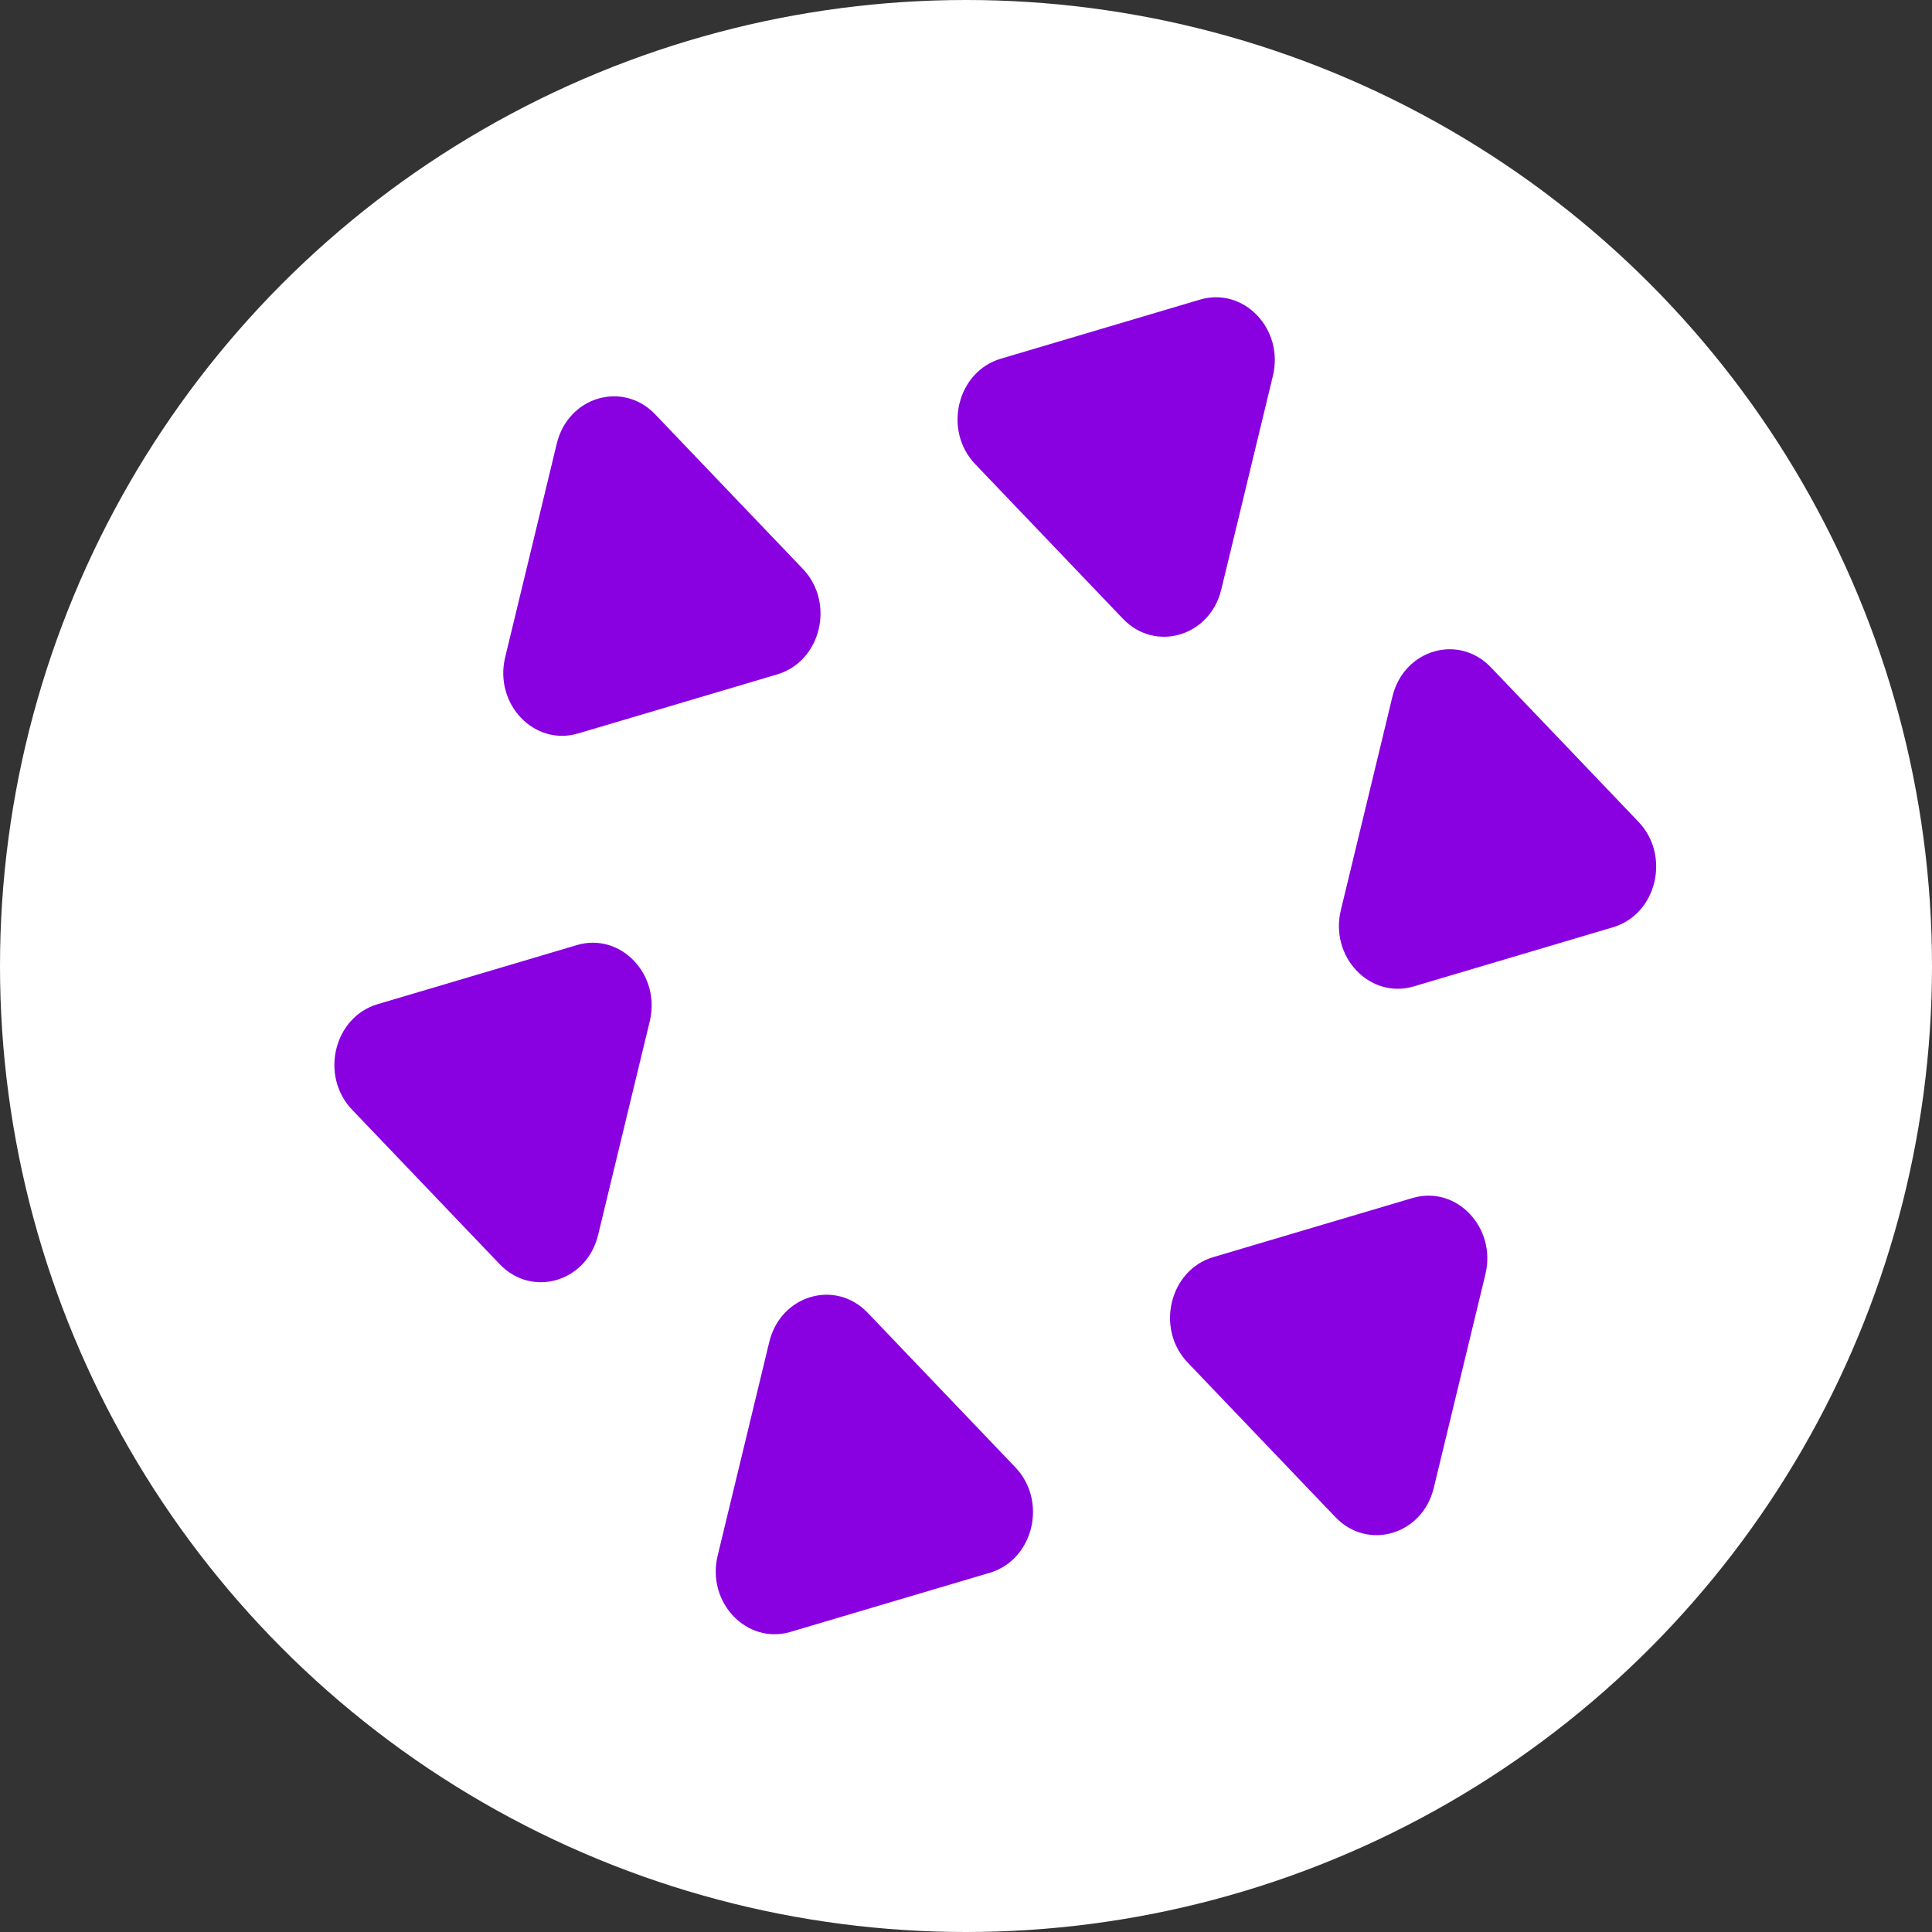
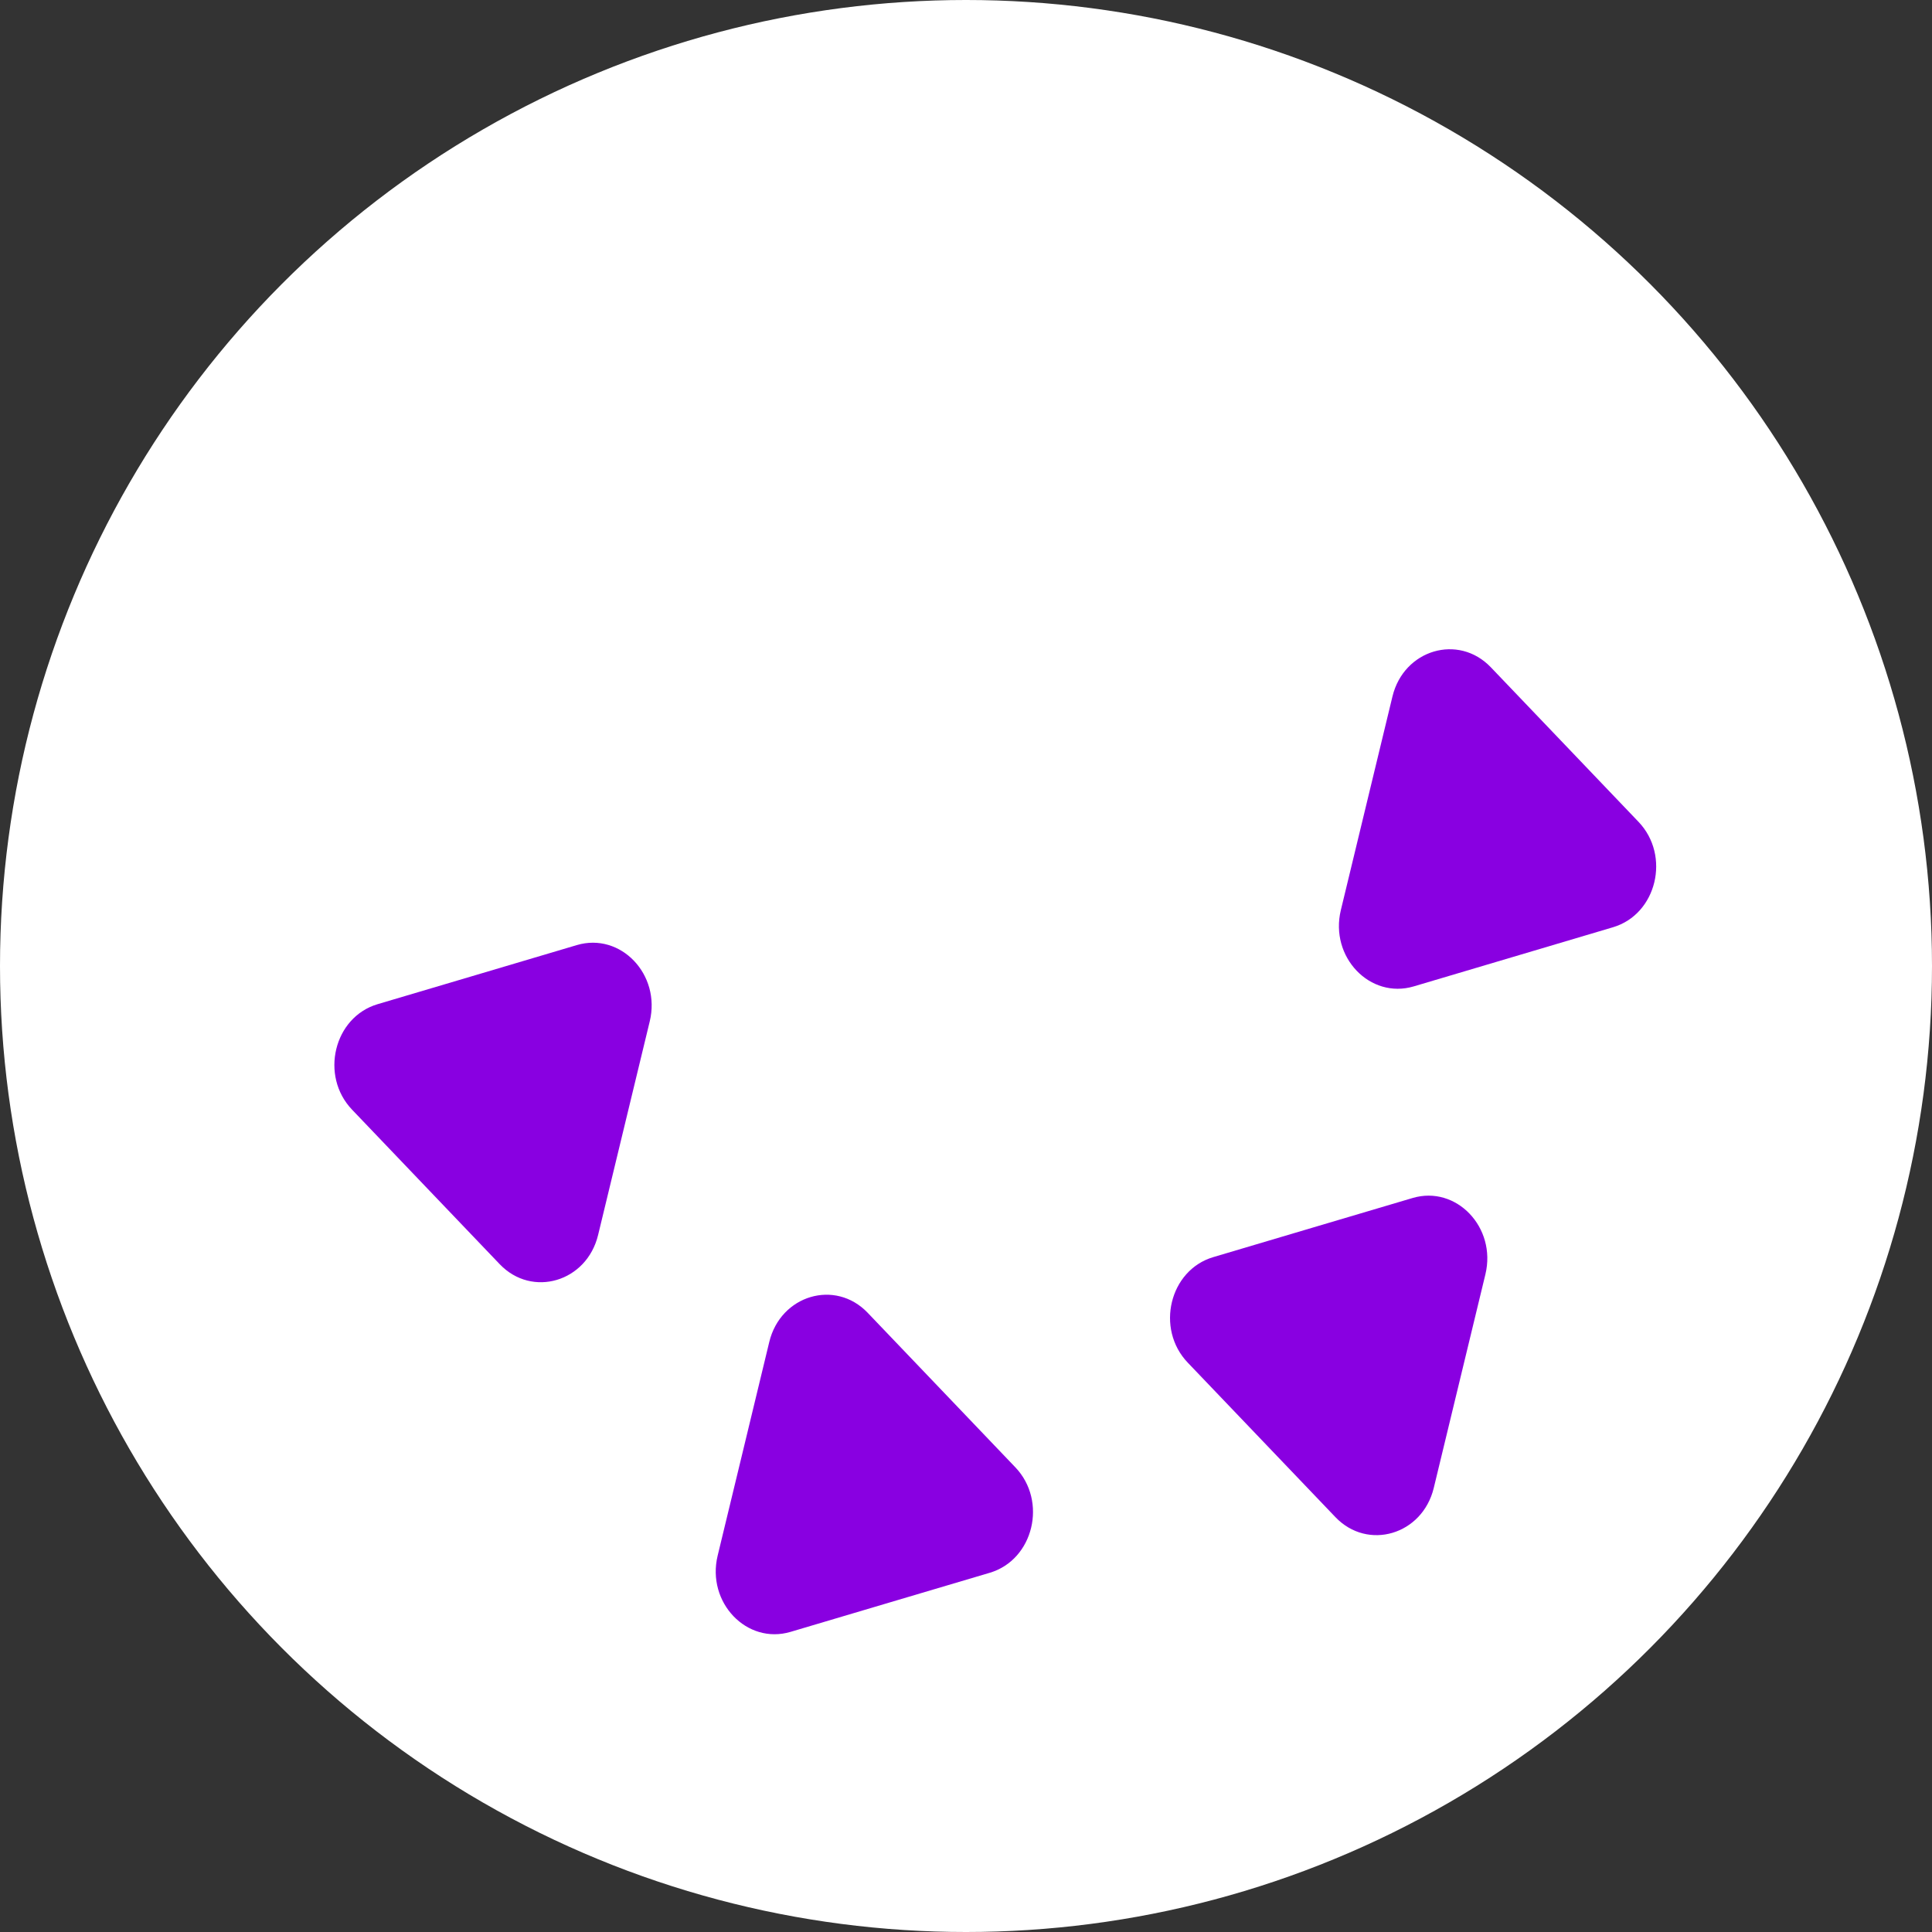
<svg xmlns="http://www.w3.org/2000/svg" width="52" height="52" viewBox="0 0 52 52" fill="none">
  <rect x="0" y="0" width="52" height="52" fill="#333333" stroke="none" />
  <circle cx="26" cy="26" r="26" fill="white" />
  <path d="M20.011 38.994L20.705 36.119C21.01 34.857 22.481 34.421 23.353 35.333L25.34 37.412L27.327 39.492C28.199 40.404 27.818 41.981 26.641 42.331L23.96 43.126L21.278 43.922C20.101 44.271 19.011 43.131 19.316 41.869L20.011 38.994Z" fill="#8900E1" />
  <path d="M12.844 26.233L15.526 25.437C16.703 25.088 17.793 26.228 17.488 27.49L16.793 30.365L16.098 33.24C15.793 34.502 14.322 34.938 13.45 34.026L11.463 31.947L9.476 29.867C8.604 28.955 8.986 27.378 10.162 27.028L12.844 26.233Z" fill="#8900E1" />
-   <path d="M19.621 13.232L21.608 15.311C22.48 16.223 22.099 17.8 20.922 18.15L18.241 18.946L15.559 19.741C14.382 20.091 13.292 18.95 13.597 17.688L14.292 14.813L14.986 11.938C15.291 10.677 16.762 10.24 17.634 11.152L19.621 13.232Z" fill="#8900E1" />
-   <path d="M33.566 12.992L32.871 15.867C32.566 17.129 31.095 17.565 30.223 16.653L28.236 14.573L26.249 12.494C25.377 11.582 25.758 10.005 26.935 9.655L29.617 8.86L32.298 8.064C33.475 7.715 34.565 8.855 34.26 10.117L33.566 12.992Z" fill="#8900E1" />
-   <path d="M40.733 25.753L38.051 26.549C36.874 26.898 35.784 25.758 36.089 24.496L36.784 21.621L37.478 18.746C37.783 17.484 39.254 17.048 40.126 17.96L42.113 20.039L44.1 22.119C44.972 23.031 44.591 24.608 43.414 24.957L40.733 25.753Z" fill="#8900E1" />
+   <path d="M40.733 25.753L38.051 26.549C36.874 26.898 35.784 25.758 36.089 24.496L37.478 18.746C37.783 17.484 39.254 17.048 40.126 17.96L42.113 20.039L44.1 22.119C44.972 23.031 44.591 24.608 43.414 24.957L40.733 25.753Z" fill="#8900E1" />
  <path d="M33.955 38.754L31.968 36.675C31.096 35.763 31.477 34.185 32.654 33.836L35.336 33.04L38.018 32.245C39.194 31.895 40.284 33.036 39.98 34.298L39.285 37.173L38.59 40.048C38.285 41.309 36.814 41.746 35.942 40.833L33.955 38.754Z" fill="#8900E1" />
</svg>